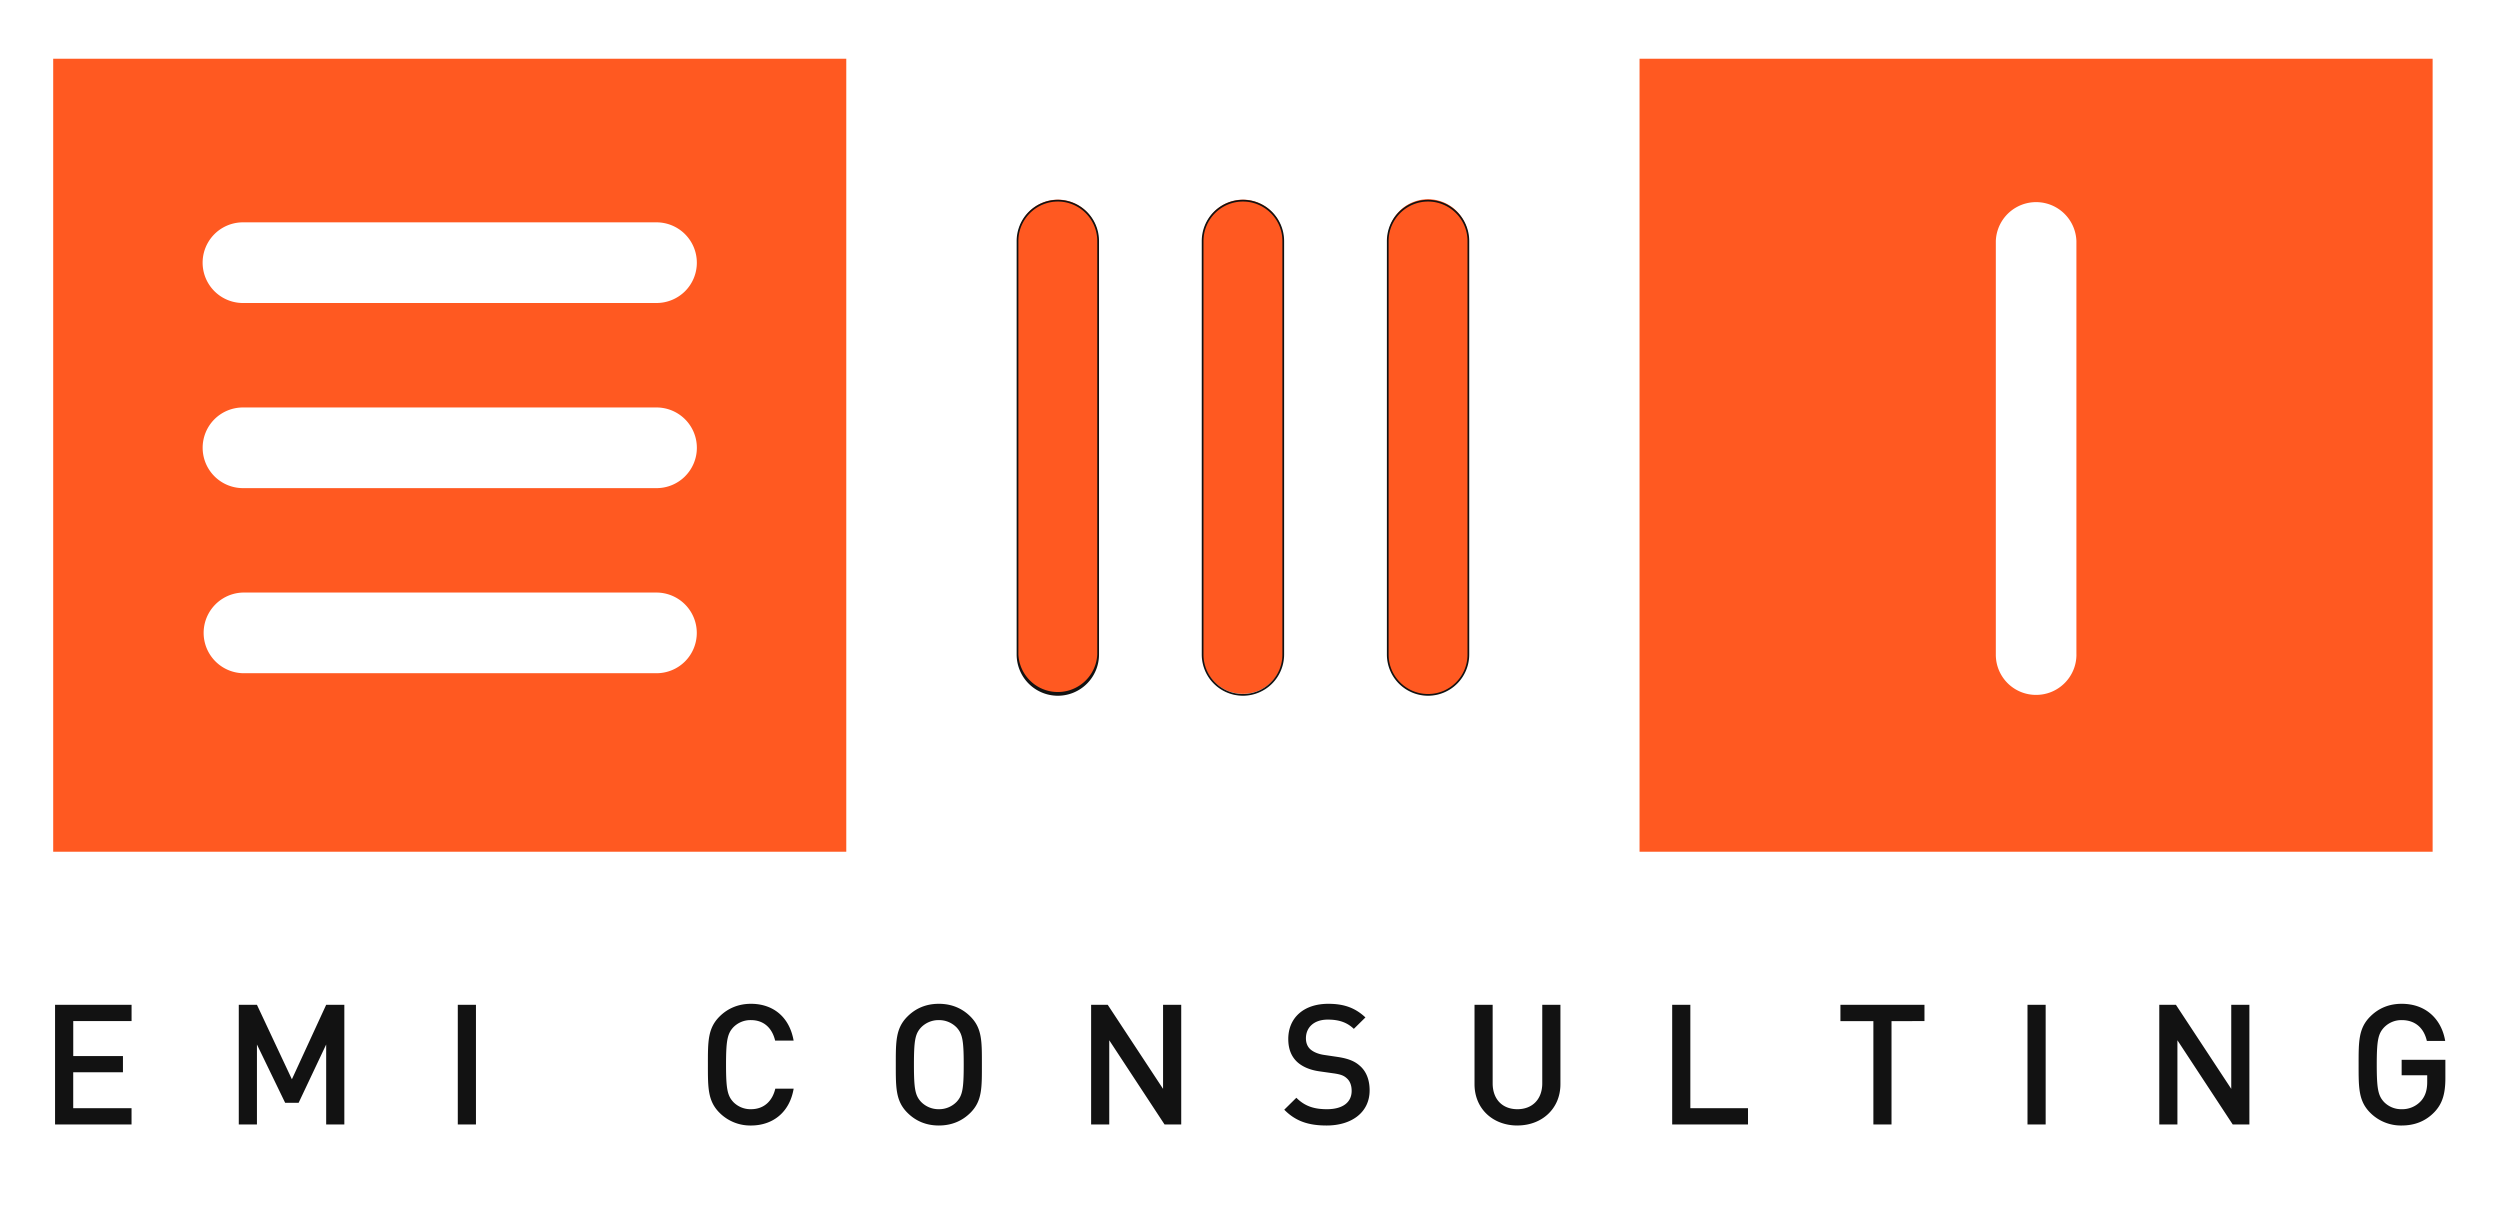
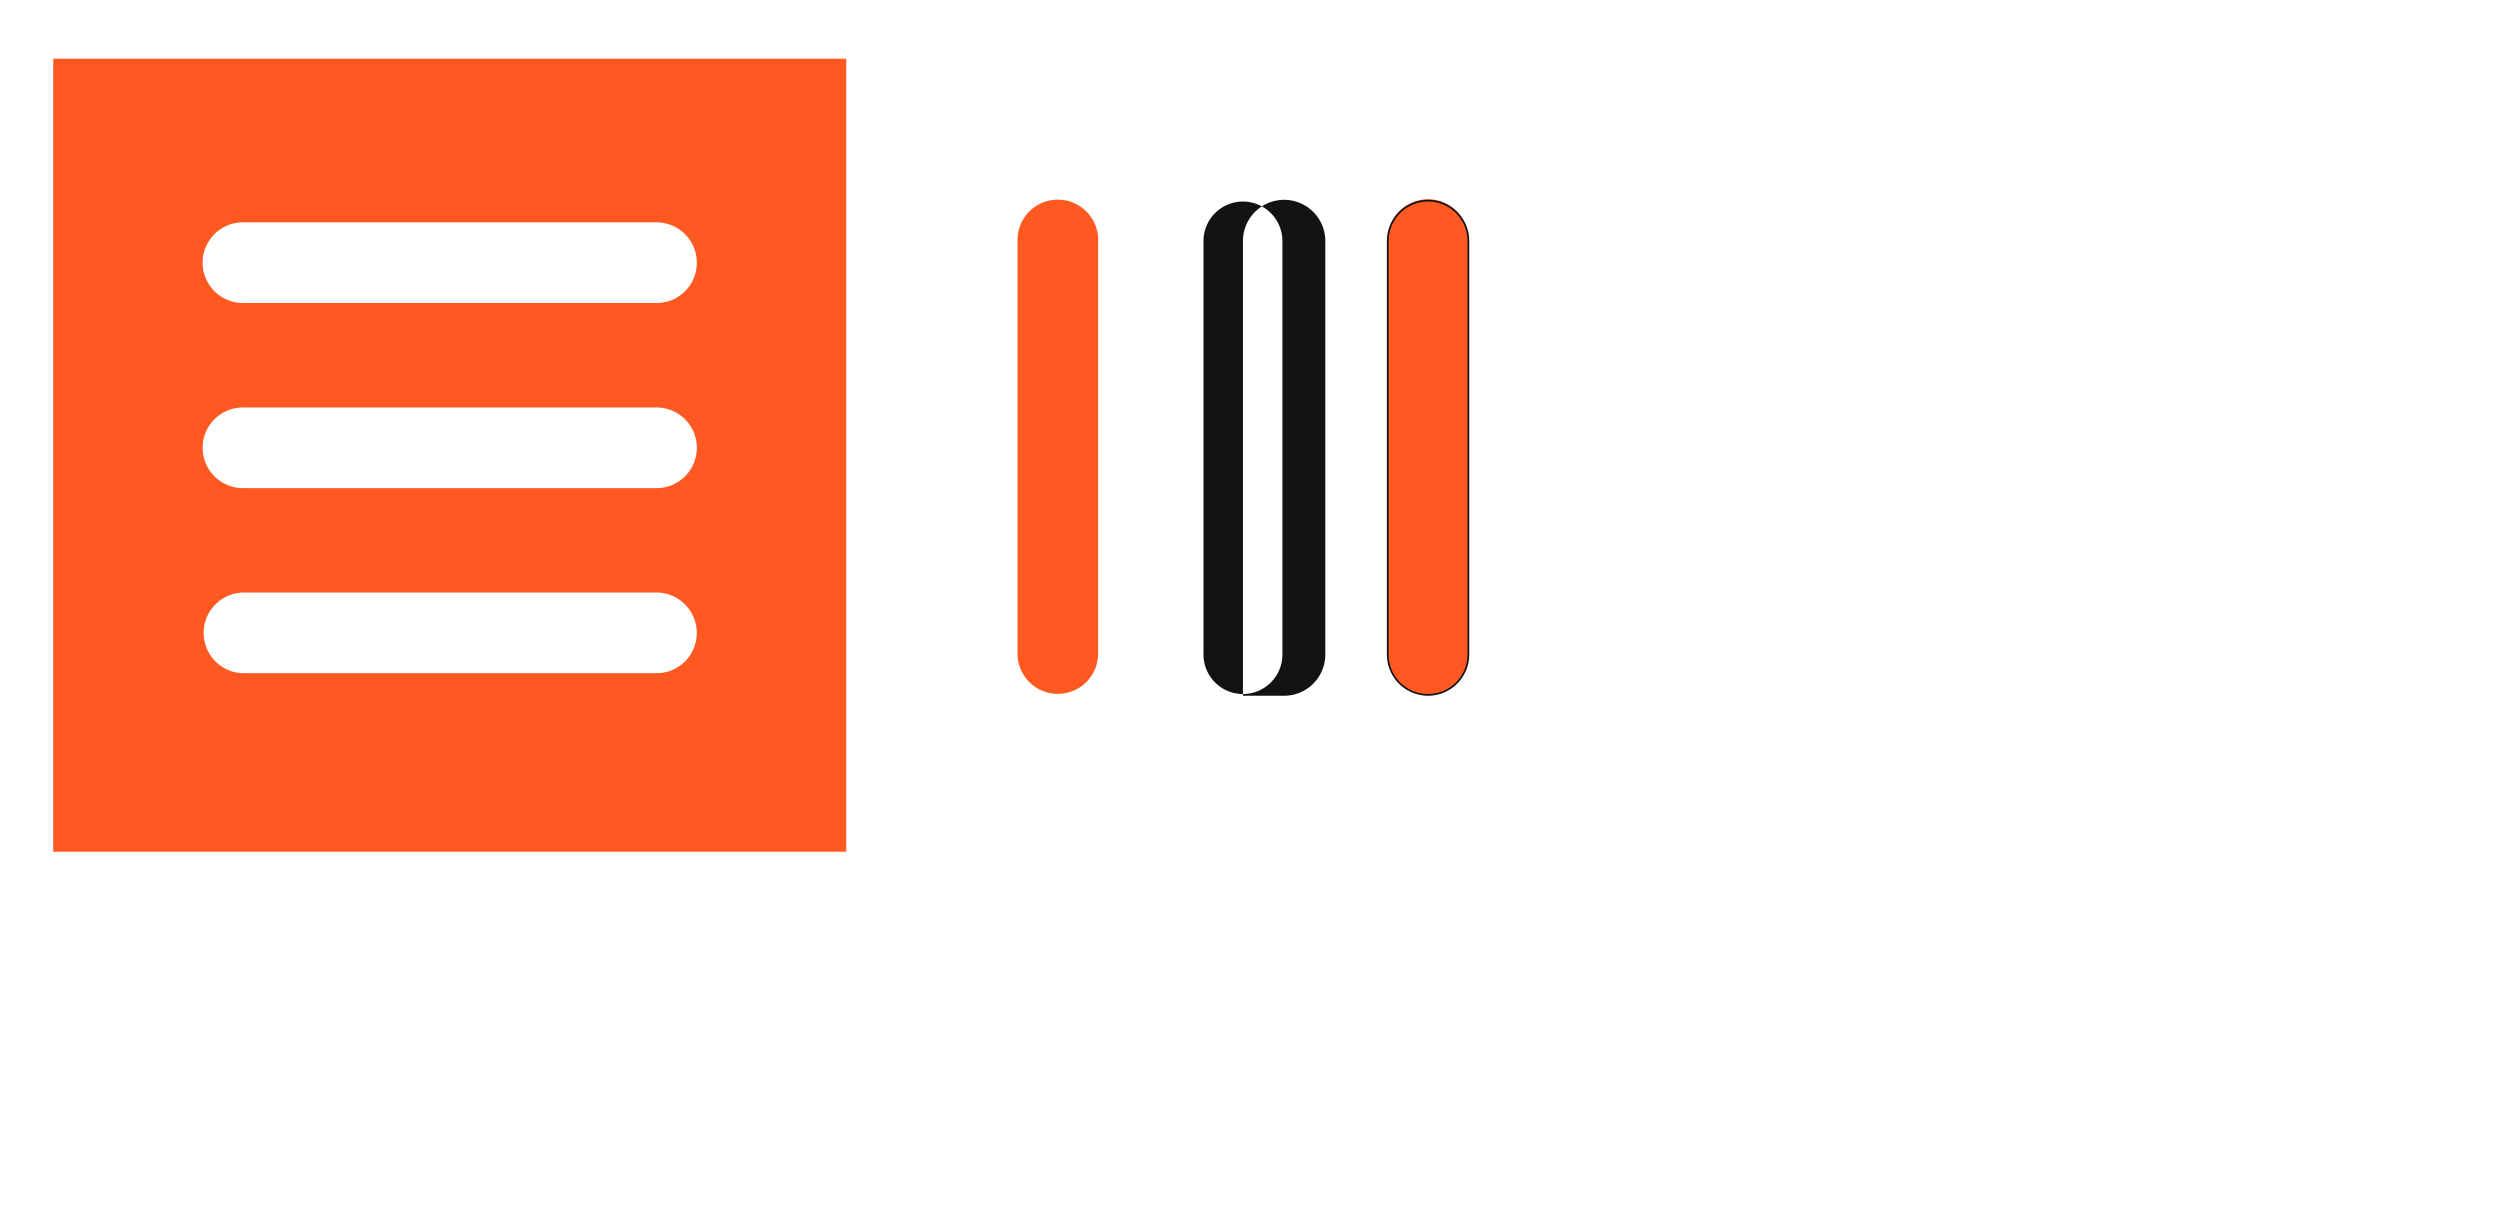
<svg xmlns="http://www.w3.org/2000/svg" width="94" height="46" version="1.1" viewBox="0 0 94 46">
  <g fill="none" fill-rule="evenodd" stroke="none" stroke-width="1">
    <g fill="#121212" transform="translate(2.07 37.743)">
-       <path d="M0 .038v4.5h2.876v-.613H.683V2.573h1.87v-.607H.684V.65h2.193V.038zM10.194.038l-1.289 2.8-1.314-2.8h-.683v4.5h.683V1.53l1.061 2.193h.506l1.036-2.193v3.008h.683v-4.5zM15.143 4.538h.683v-4.5h-.683zM26.165 4.576a1.63 1.63 0 0 1-1.182-.48c-.442-.443-.436-.942-.436-1.808 0-.866-.006-1.365.436-1.808.31-.31.714-.48 1.182-.48.828 0 1.447.487 1.605 1.384h-.695c-.107-.455-.41-.771-.91-.771a.9.9 0 0 0-.664.272c-.221.24-.272.5-.272 1.403 0 .904.05 1.163.272 1.403a.9.9 0 0 0 .664.272c.5 0 .809-.316.916-.771h.69c-.152.897-.79 1.384-1.606 1.384M33.9.891a.92.92 0 0 0-.67-.278.918.918 0 0 0-.67.278c-.221.24-.266.493-.266 1.397s.045 1.157.266 1.397a.917.917 0 0 0 .67.278.917.917 0 0 0 .67-.278c.221-.24.266-.493.266-1.397S34.12 1.131 33.9.891m.519 3.205c-.31.31-.708.48-1.189.48-.48 0-.872-.17-1.182-.48-.442-.443-.436-.942-.436-1.808 0-.866-.006-1.365.436-1.808.31-.31.702-.48 1.182-.48s.879.17 1.189.48c.442.443.43.942.43 1.808 0 .866.012 1.365-.43 1.808M41.718 4.538l-2.08-3.167v3.167h-.682v-4.5h.625l2.08 3.16V.038h.683v4.5zM47.81 4.576c-.676 0-1.163-.158-1.592-.594l.455-.449c.328.329.688.43 1.15.43.588 0 .929-.253.929-.689 0-.196-.057-.36-.177-.468-.114-.107-.228-.151-.493-.19l-.53-.075c-.368-.05-.658-.177-.854-.36-.221-.21-.329-.493-.329-.86C46.37.537 46.938 0 47.874 0c.594 0 1.011.152 1.396.512l-.436.43c-.278-.266-.6-.348-.98-.348-.53 0-.821.304-.821.702 0 .164.05.31.17.417.115.101.298.177.506.208l.512.076c.417.063.651.165.841.335.247.215.366.538.366.923 0 .828-.676 1.321-1.618 1.321M54.983 4.576c-.916 0-1.611-.626-1.611-1.555V.038h.682V2.99c0 .6.367.973.93.973.562 0 .935-.373.935-.973V.038h.683V3.02c0 .93-.702 1.555-1.619 1.555M60.804 4.538v-4.5h.683v3.887h2.168v.613zM69.051.651v3.887h-.682V.651H67.13V.038h3.16V.65zM74.164 4.538h.683v-4.5h-.683zM81.881 4.538l-2.08-3.167v3.167h-.682v-4.5h.626l2.08 3.16V.038h.682v4.5zM89.471 4.064c-.341.36-.765.512-1.24.512a1.63 1.63 0 0 1-1.181-.48c-.442-.443-.436-.942-.436-1.808 0-.866-.006-1.365.436-1.808.31-.31.702-.48 1.182-.48.955 0 1.511.625 1.637 1.397h-.689c-.113-.493-.442-.784-.948-.784a.904.904 0 0 0-.664.278c-.221.24-.272.493-.272 1.397s.05 1.163.272 1.403a.9.9 0 0 0 .664.272.952.952 0 0 0 .733-.316c.165-.19.228-.417.228-.708v-.253h-.961v-.581h1.644v.689c0 .581-.108.954-.405 1.27" />
-     </g>
+       </g>
    <g transform="translate(2 2.208)">
      <path fill="#FF5921" d="M23.758 8.742a1.522 1.522 0 0 1-1.073.443H7.135a1.516 1.516 0 1 1 0-3.033h15.55a1.518 1.518 0 0 1 1.073 2.59Zm0 6.96a1.515 1.515 0 0 1-1.073.444H7.135a1.518 1.518 0 0 1-1.072-2.59 1.518 1.518 0 0 1 1.073-.443h15.549a1.516 1.516 0 0 1 1.073 2.588Zm0 6.958a1.515 1.515 0 0 1-1.073.445H7.135a1.517 1.517 0 0 1 0-3.033h15.55a1.518 1.518 0 0 1 1.073 2.588ZM0 29.818h29.82V0H0v29.818ZM39.29 22.404a1.516 1.516 0 0 1-3.031 0V6.854a1.516 1.516 0 1 1 3.031 0v15.55Z" />
-       <path fill="#121212" d="M37.775 5.37c-.818 0-1.484.666-1.484 1.484v15.55a1.485 1.485 0 0 0 2.966 0V6.854c0-.818-.664-1.484-1.482-1.484m0 18.582a1.55 1.55 0 0 1-1.549-1.548V6.854a1.55 1.55 0 0 1 1.549-1.549 1.55 1.55 0 0 1 1.548 1.549v15.55a1.55 1.55 0 0 1-1.548 1.548" />
-       <path fill="#FF5921" d="M46.25 22.404a1.516 1.516 0 0 1-3.031 0V6.854a1.516 1.516 0 1 1 3.031 0v15.55Z" />
-       <path fill="#121212" d="M44.735 5.37c-.818 0-1.484.666-1.484 1.484v15.55c0 .818.666 1.483 1.484 1.483.817 0 1.483-.665 1.483-1.483V6.854c0-.818-.666-1.484-1.483-1.484m0 18.582a1.55 1.55 0 0 1-1.549-1.548V6.854a1.55 1.55 0 0 1 1.549-1.549 1.55 1.55 0 0 1 1.548 1.549v15.55a1.55 1.55 0 0 1-1.548 1.548" />
+       <path fill="#121212" d="M44.735 5.37c-.818 0-1.484.666-1.484 1.484v15.55c0 .818.666 1.483 1.484 1.483.817 0 1.483-.665 1.483-1.483V6.854c0-.818-.666-1.484-1.483-1.484m0 18.582V6.854a1.55 1.55 0 0 1 1.549-1.549 1.55 1.55 0 0 1 1.548 1.549v15.55a1.55 1.55 0 0 1-1.548 1.548" />
      <path fill="#FF5921" d="M53.21 22.404a1.515 1.515 0 1 1-3.03 0V6.854a1.516 1.516 0 1 1 3.03 0v15.55Z" />
      <path fill="#121212" d="M51.695 5.37c-.818 0-1.483.666-1.483 1.484v15.55c0 .818.665 1.483 1.483 1.483.818 0 1.483-.665 1.483-1.483V6.854c0-.818-.665-1.484-1.483-1.484m0 18.582a1.55 1.55 0 0 1-1.548-1.548V6.854a1.55 1.55 0 0 1 1.548-1.549 1.55 1.55 0 0 1 1.548 1.549v15.55a1.55 1.55 0 0 1-1.548 1.548" />
-       <path fill="#FF5921" d="M76.074 22.404c0 .838-.678 1.516-1.515 1.516a1.509 1.509 0 0 1-1.516-1.516V6.853a1.516 1.516 0 0 1 3.03 0v15.551Zm-16.427 7.414h29.82V0h-29.82v29.818Z" />
    </g>
  </g>
</svg>